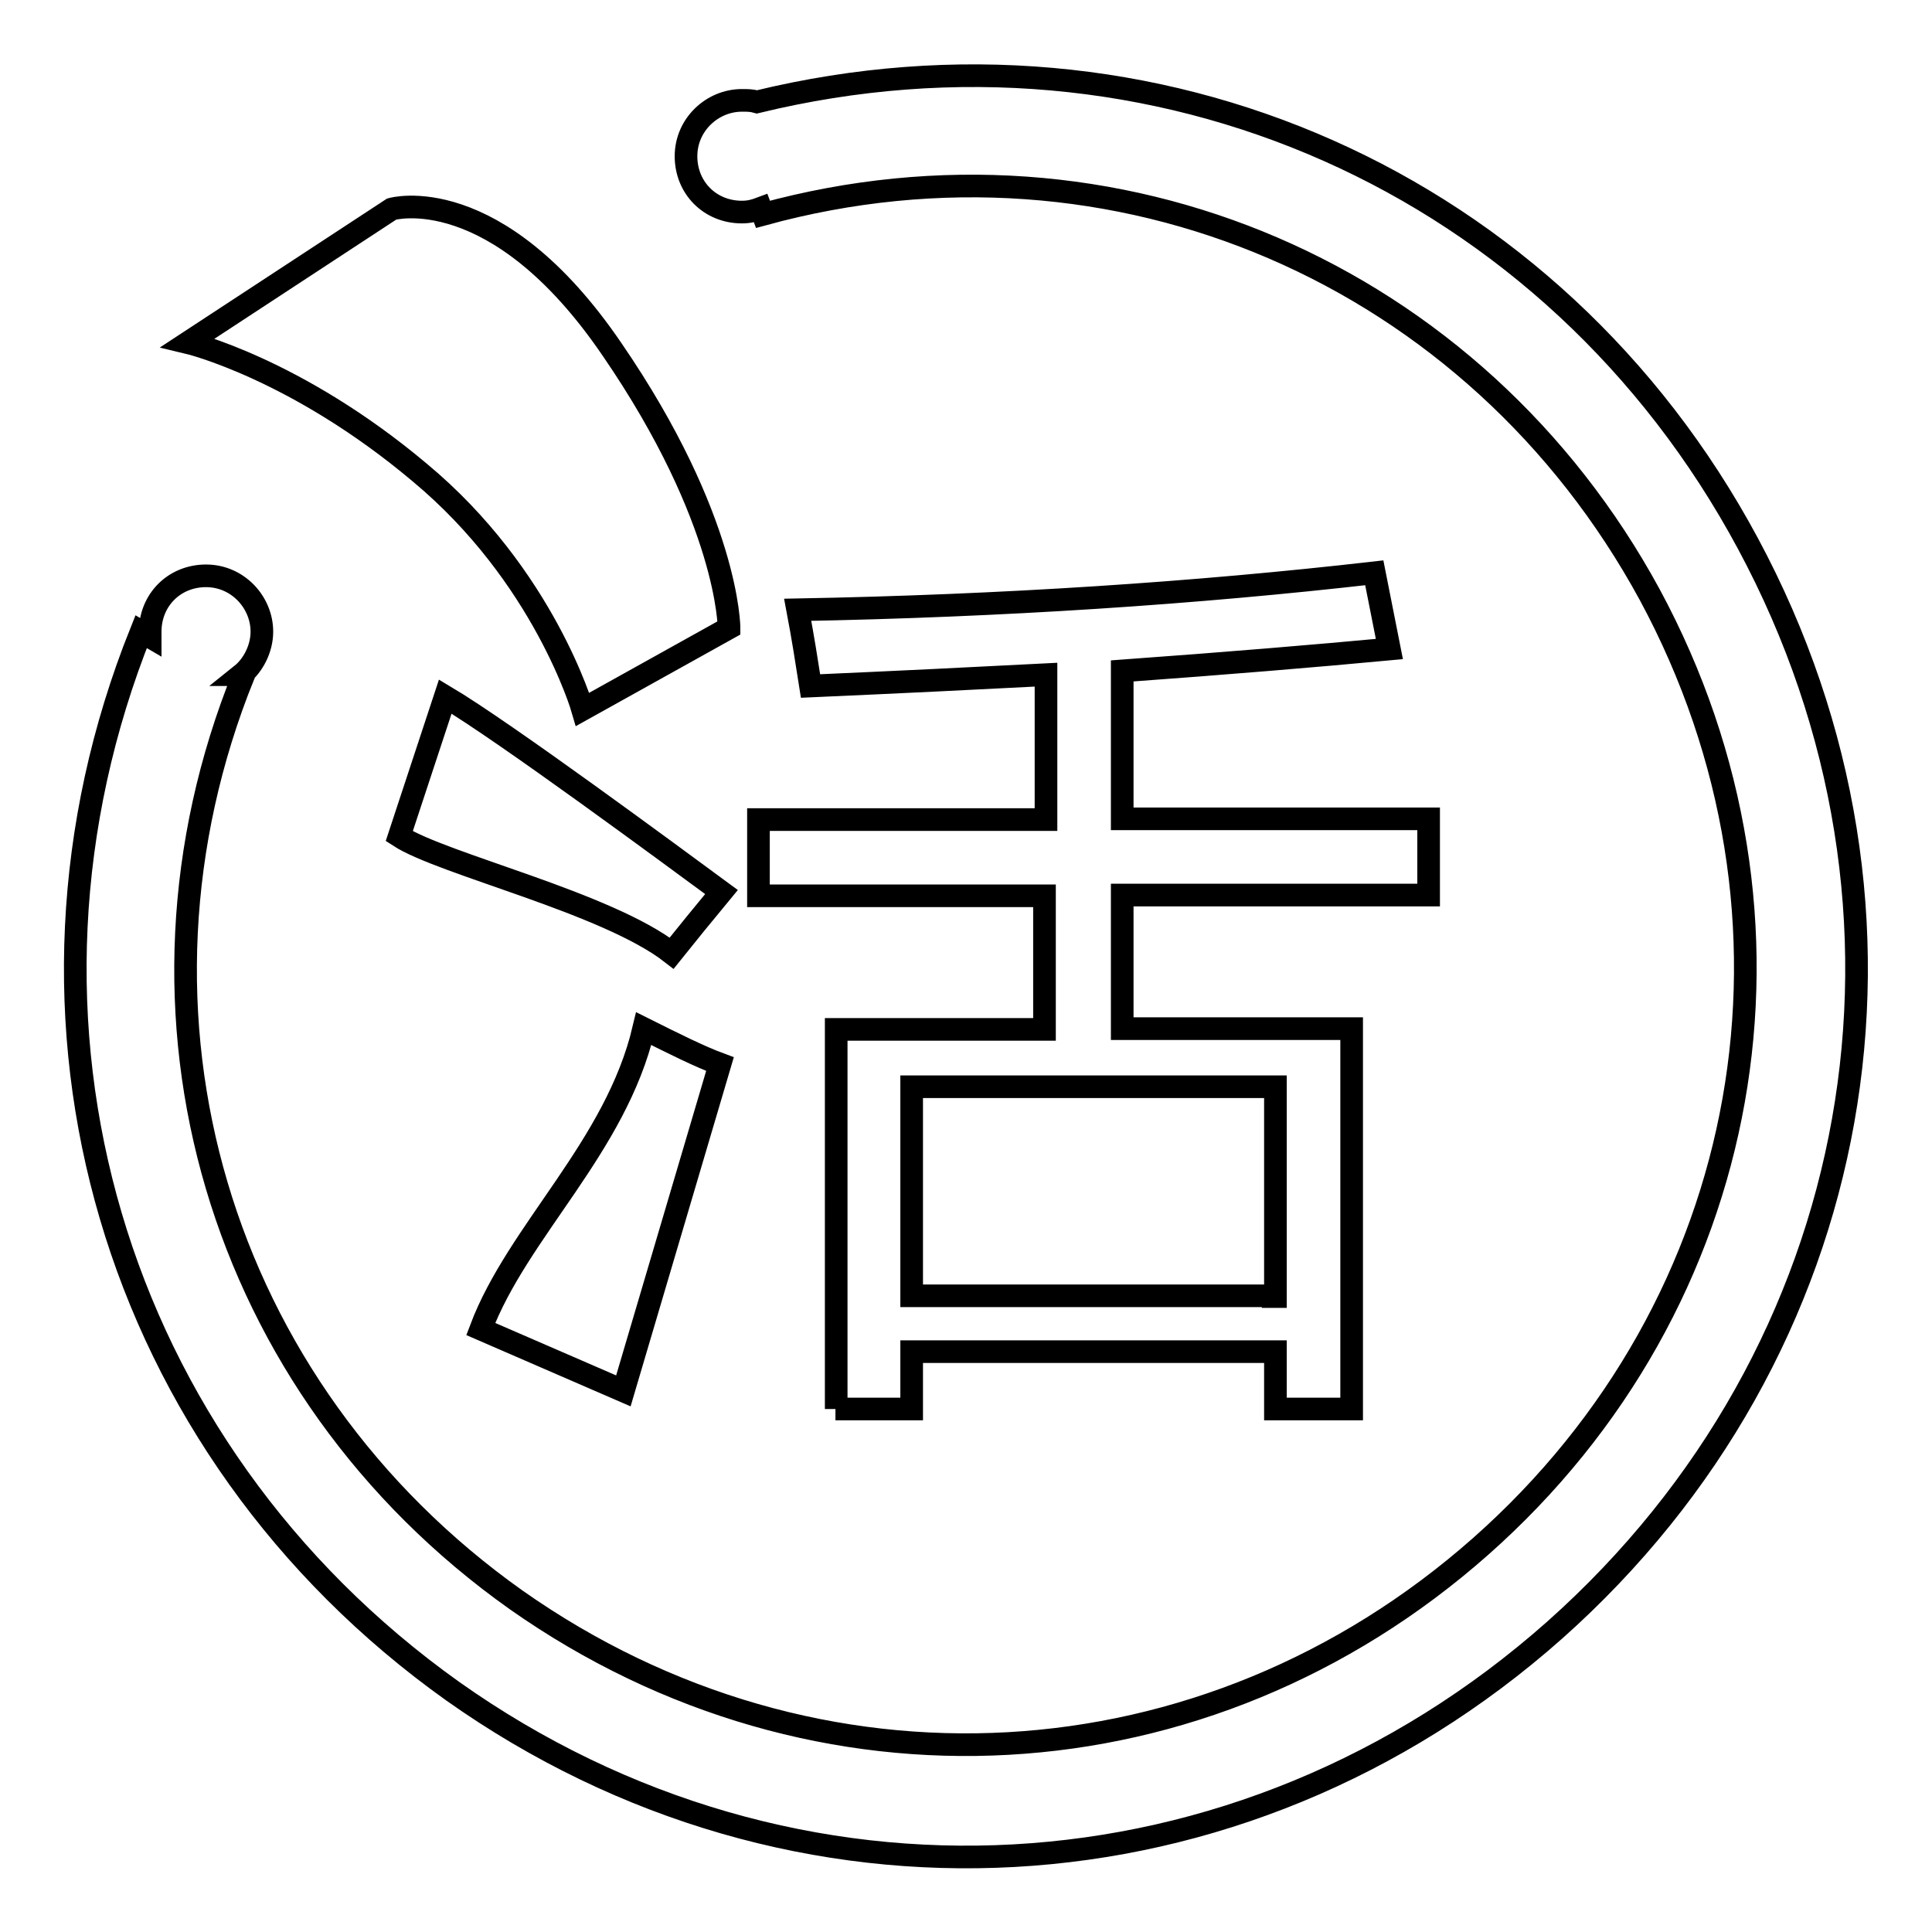
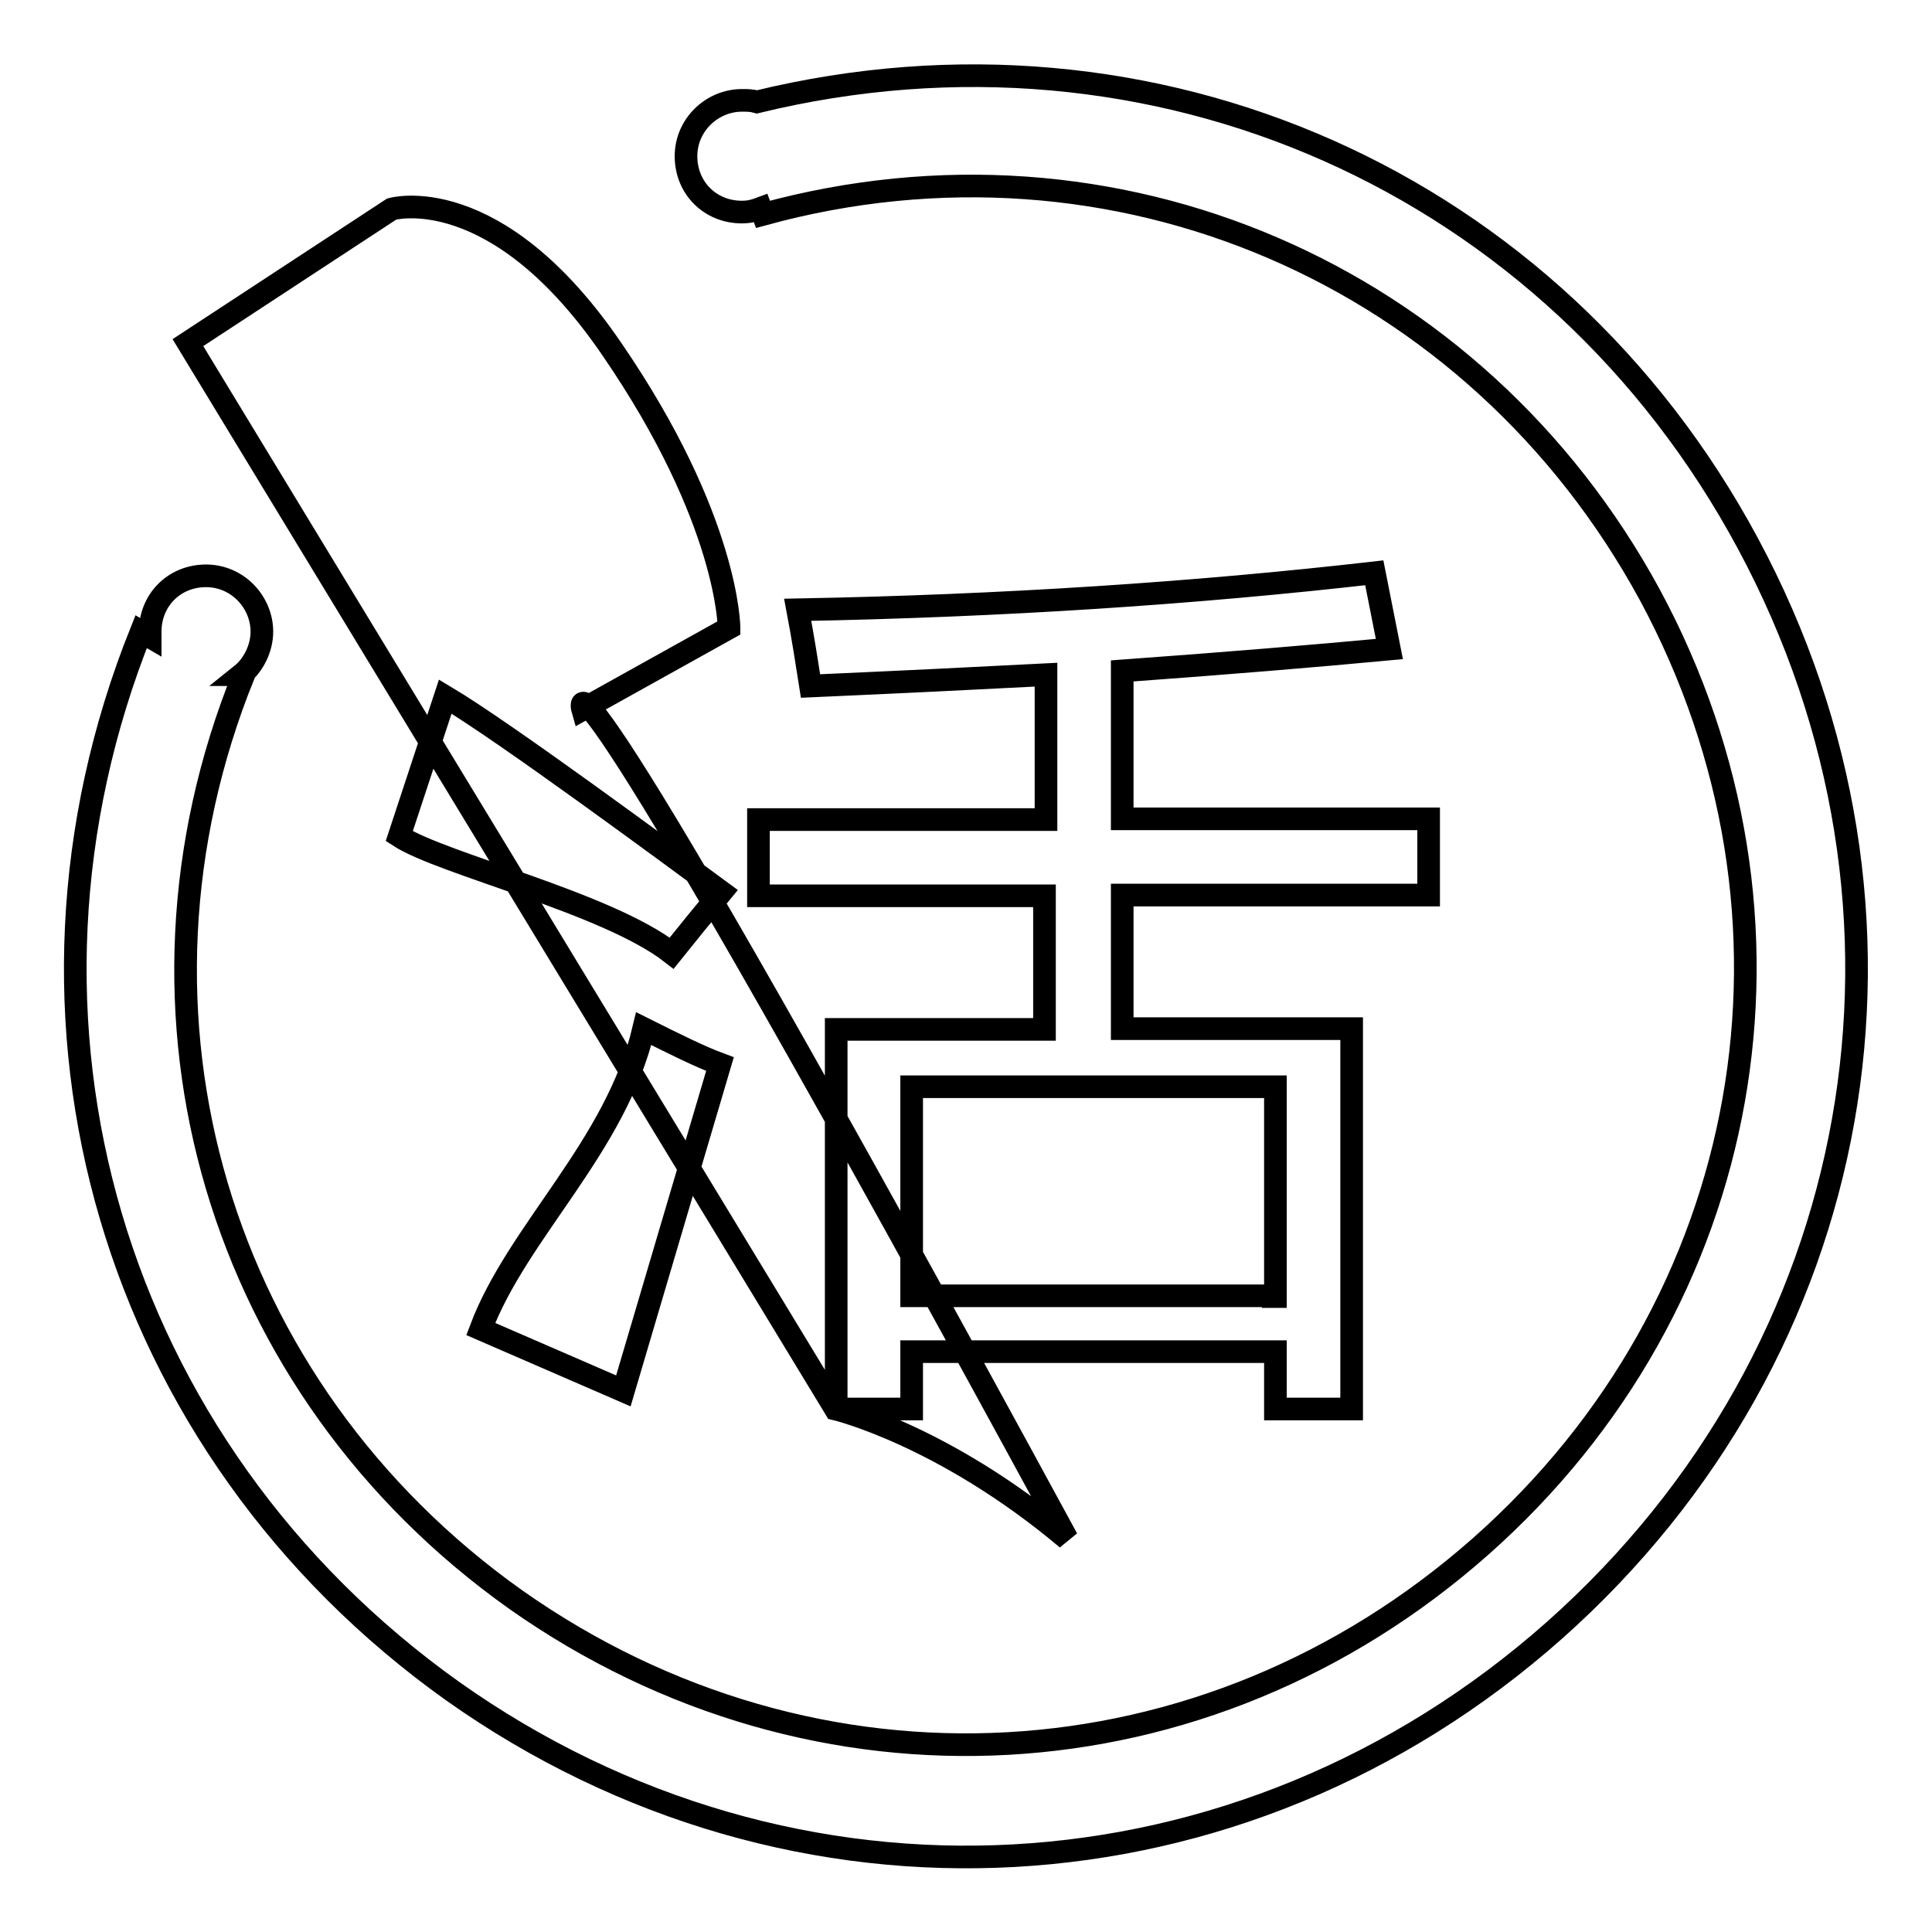
<svg xmlns="http://www.w3.org/2000/svg" version="1.1" x="0px" y="0px" viewBox="0 0 256 256" enable-background="new 0 0 256 256" xml:space="preserve">
  <g>
    <g>
-       <path stroke-width="3" fill-opacity="0" stroke="#000000" d="M101.1,28.4c46.7-12.8,94.4,7.9,117.5,50.4c23.1,42.8,14,93.9-22.4,126.1c-36.4,32.2-88,35.1-127.8,7.1c-39.5-28-54.3-77.6-36.1-122.6H32c1.5-1.2,2.7-3.4,2.7-5.7c0-3.9-3.2-7.4-7.4-7.4c-4.2,0-7.4,3.2-7.4,7.4c0,0.2,0,0.5,0,0.7l-1.2-0.7C-1.9,135.1,14.8,191.9,60,224.1c45.2,32,104.4,28.8,146-8.1c41.5-36.9,51.9-95.1,25.6-144C205.8,24,152.9,0.7,100.3,13.5c-0.7-0.2-1.2-0.2-2-0.2c-3.9,0-7.4,3.2-7.4,7.4c0,4.2,3.2,7.4,7.4,7.4c1,0,1.7-0.2,2.5-0.5L101.1,28.4z M52.9,110.8c5.7,3.7,27.5,8.8,36.1,15.5c2-2.5,4.2-5.2,6.6-8.1C88.8,113.2,66.9,97,59,92.3L52.9,110.8z M82.6,184.3L95.4,141c-2.7-1-6.1-2.7-10.1-4.7c-3.7,15.7-16.7,26.8-21.6,39.8L82.6,184.3z M168.7,171.7h-47.9V144h48.2v27.8H168.7z M110.7,186.7h10.1v-7.6h48.2v7.6h10.1v-50.4h-30.4v-17.7h40.6v-10.1h-40.6V88.9c13.8-1,25.8-2,35.4-2.9l-2-10.1c-23.6,2.7-49.2,4.4-76.4,4.9c0.7,3.7,1.2,6.9,1.7,10.1c11.3-0.5,21.6-1,31.2-1.5v19.2h-38.1v10.1h37.9v17.7h-27.6V186.7z M24.9,45.4c0,0,14.3,3.4,30.7,17.2C72.1,76.3,77.2,94,77.2,94l19.4-10.8c0,0,0-14.3-15.5-36.9C65.7,23.7,51.9,27.7,51.9,27.7L24.9,45.4z" />
+       <path stroke-width="3" fill-opacity="0" stroke="#000000" d="M101.1,28.4c46.7-12.8,94.4,7.9,117.5,50.4c23.1,42.8,14,93.9-22.4,126.1c-36.4,32.2-88,35.1-127.8,7.1c-39.5-28-54.3-77.6-36.1-122.6H32c1.5-1.2,2.7-3.4,2.7-5.7c0-3.9-3.2-7.4-7.4-7.4c-4.2,0-7.4,3.2-7.4,7.4c0,0.2,0,0.5,0,0.7l-1.2-0.7C-1.9,135.1,14.8,191.9,60,224.1c45.2,32,104.4,28.8,146-8.1c41.5-36.9,51.9-95.1,25.6-144C205.8,24,152.9,0.7,100.3,13.5c-0.7-0.2-1.2-0.2-2-0.2c-3.9,0-7.4,3.2-7.4,7.4c0,4.2,3.2,7.4,7.4,7.4c1,0,1.7-0.2,2.5-0.5L101.1,28.4z M52.9,110.8c5.7,3.7,27.5,8.8,36.1,15.5c2-2.5,4.2-5.2,6.6-8.1C88.8,113.2,66.9,97,59,92.3L52.9,110.8z M82.6,184.3L95.4,141c-2.7-1-6.1-2.7-10.1-4.7c-3.7,15.7-16.7,26.8-21.6,39.8L82.6,184.3z M168.7,171.7h-47.9V144h48.2v27.8H168.7z M110.7,186.7h10.1v-7.6h48.2v7.6h10.1v-50.4h-30.4v-17.7h40.6v-10.1h-40.6V88.9c13.8-1,25.8-2,35.4-2.9l-2-10.1c-23.6,2.7-49.2,4.4-76.4,4.9c0.7,3.7,1.2,6.9,1.7,10.1c11.3-0.5,21.6-1,31.2-1.5v19.2h-38.1v10.1h37.9v17.7h-27.6V186.7z c0,0,14.3,3.4,30.7,17.2C72.1,76.3,77.2,94,77.2,94l19.4-10.8c0,0,0-14.3-15.5-36.9C65.7,23.7,51.9,27.7,51.9,27.7L24.9,45.4z" />
    </g>
  </g>
</svg>